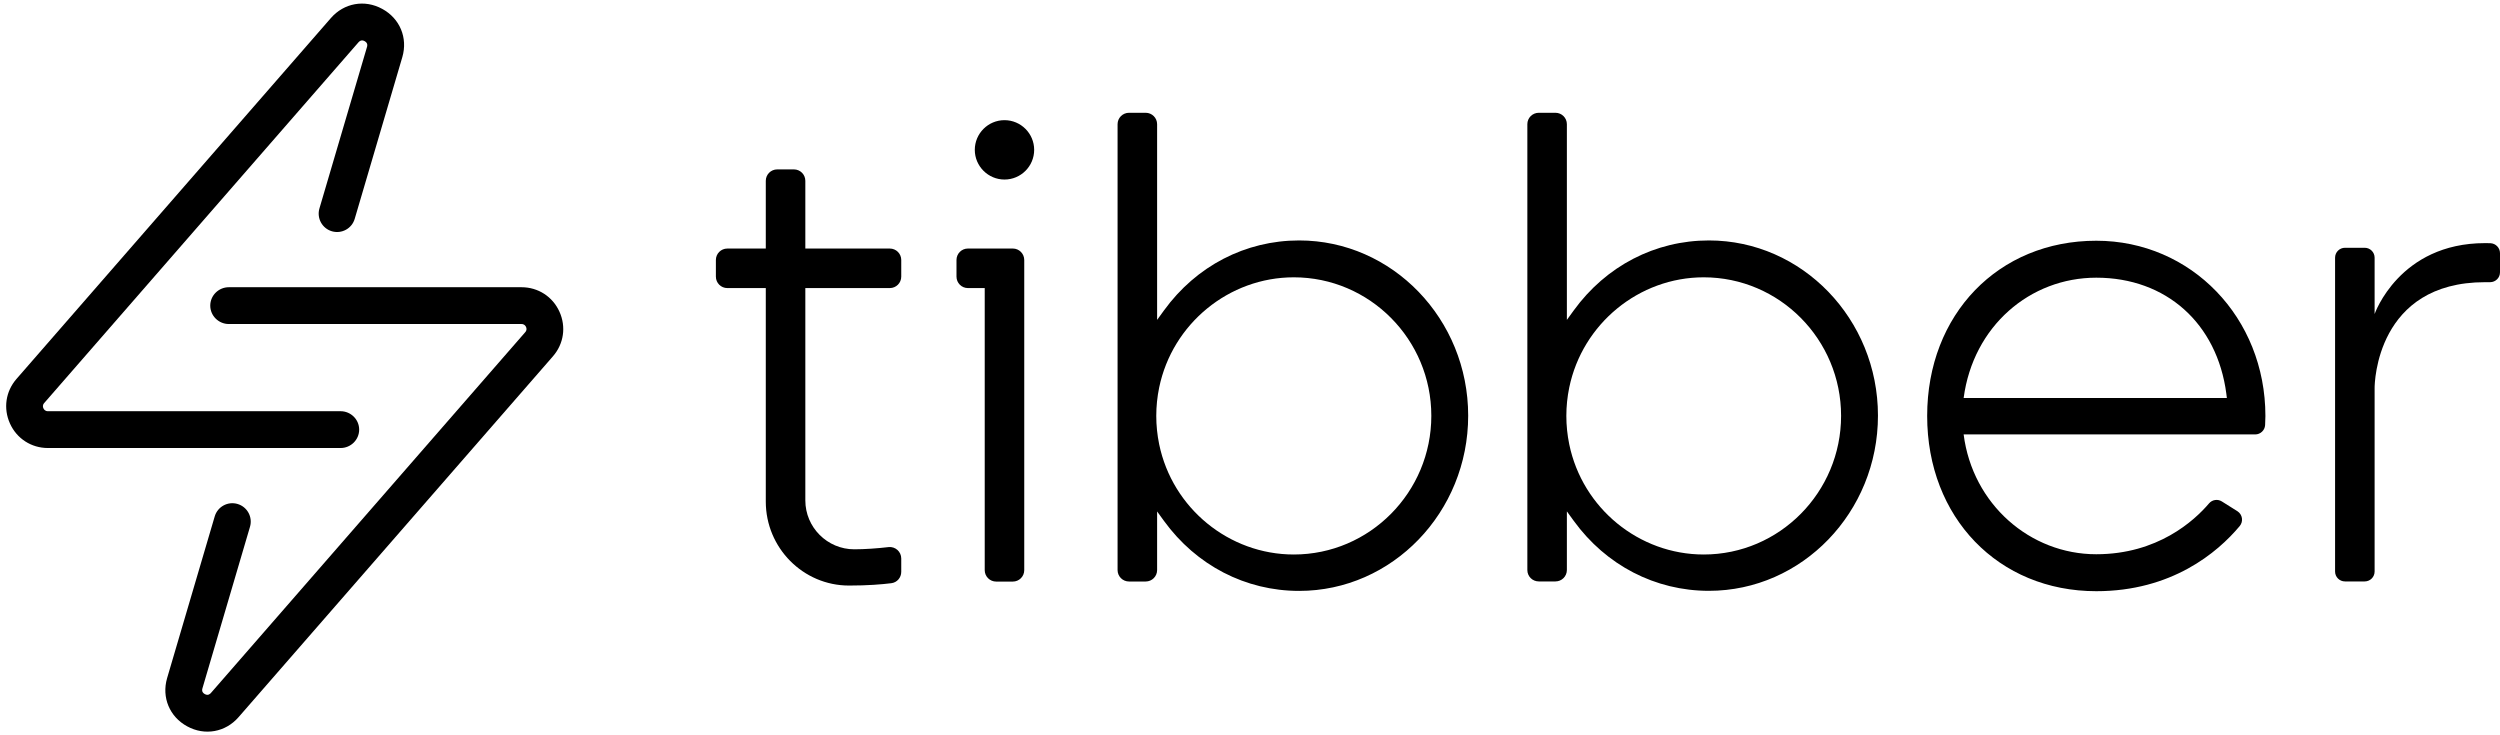
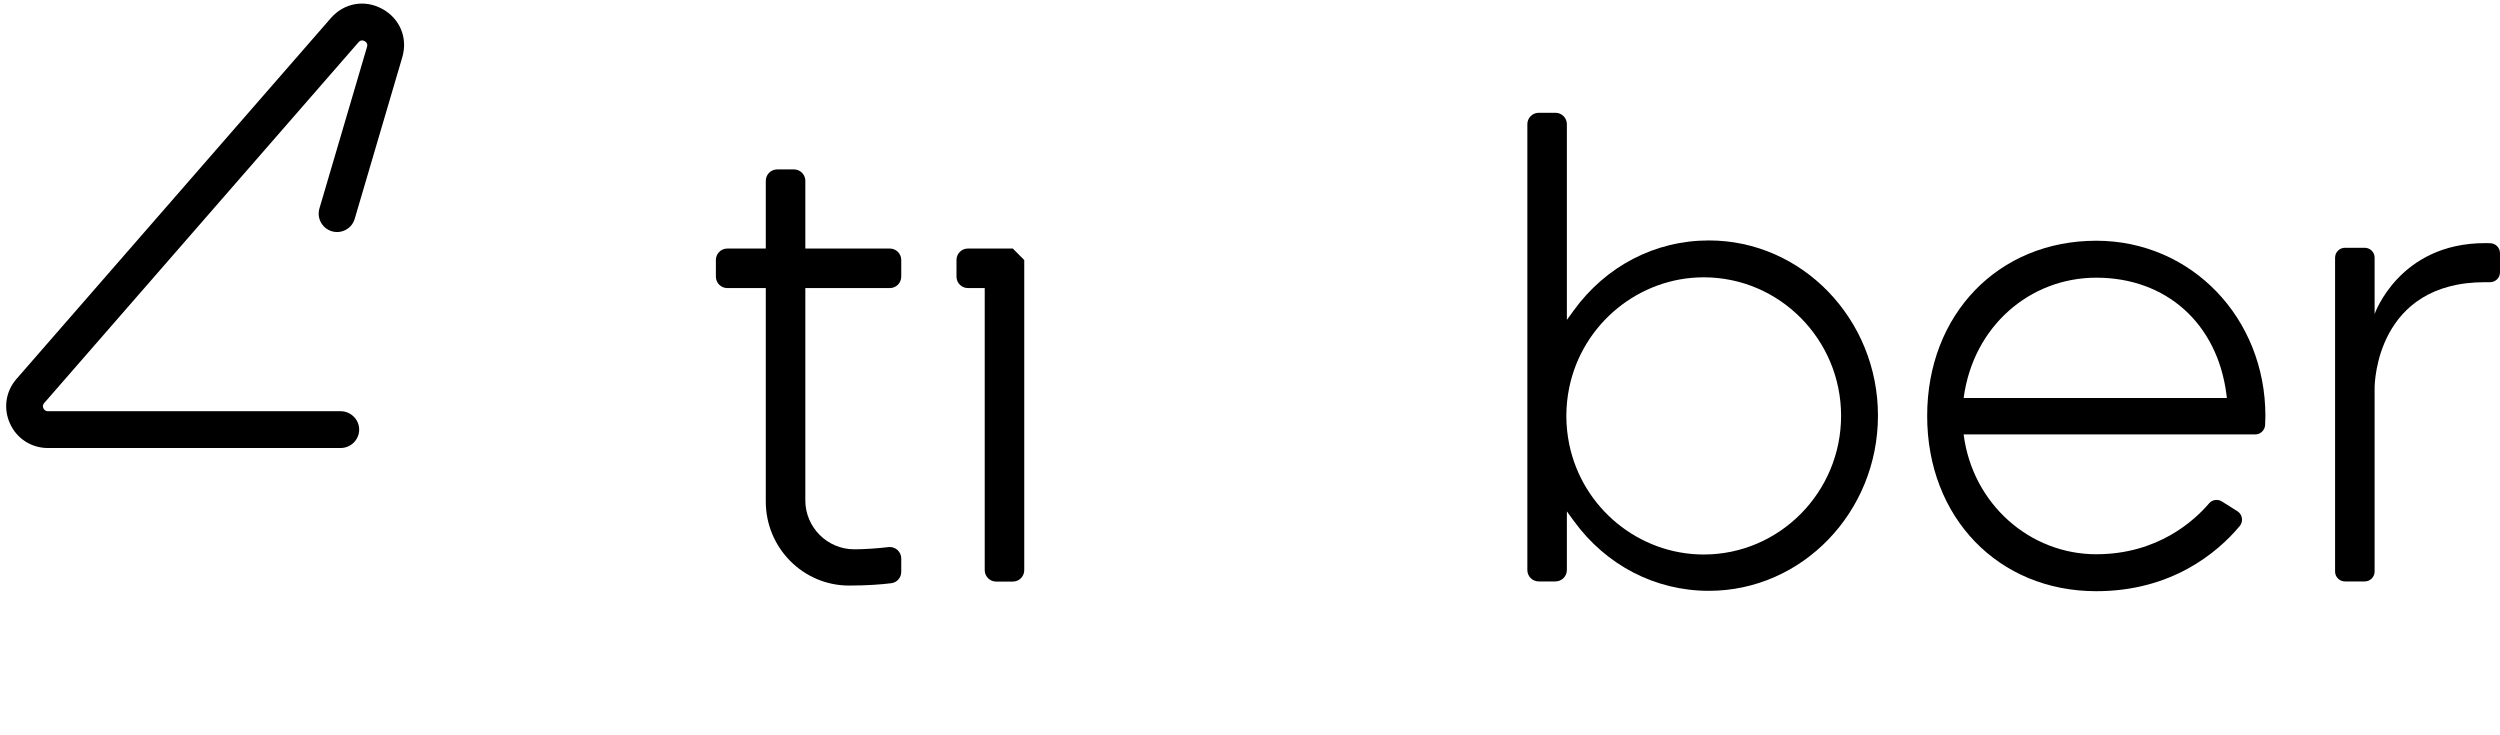
<svg xmlns="http://www.w3.org/2000/svg" width="136" height="40" viewBox="0 0 136 40" fill="none">
  <g id="Group 481661">
    <path id="Vector" d="M2.607 24.372H18.529C19.082 24.372 19.539 23.924 19.539 23.371C19.539 22.818 19.082 22.37 18.529 22.37H2.607C2.462 22.37 2.396 22.283 2.362 22.213C2.329 22.142 2.308 22.034 2.404 21.926L19.505 2.297C19.542 2.26 19.646 2.135 19.837 2.239C20.024 2.343 19.982 2.5 19.966 2.55L17.377 11.34C17.221 11.872 17.527 12.43 18.061 12.583C18.589 12.735 19.141 12.432 19.296 11.905L21.888 3.102C22.191 2.056 21.751 1.002 20.792 0.483C19.837 -0.04 18.712 0.163 17.998 0.985L0.897 20.614C0.307 21.291 0.17 22.221 0.544 23.043C0.913 23.861 1.706 24.372 2.607 24.372Z" fill="black" />
-     <path id="Vector_2" d="M28.37 15.625H12.448C11.895 15.625 11.438 16.073 11.438 16.626C11.438 17.178 11.895 17.627 12.448 17.627H28.37C28.515 17.627 28.581 17.714 28.615 17.784C28.648 17.855 28.669 17.963 28.573 18.071L11.472 37.7C11.435 37.737 11.331 37.862 11.14 37.758C10.953 37.654 10.995 37.496 11.012 37.447L13.6 28.657C13.756 28.125 13.45 27.567 12.916 27.414C12.388 27.262 11.836 27.565 11.681 28.092L9.089 36.895C8.786 37.941 9.226 38.995 10.185 39.514C11.14 40.037 12.265 39.834 12.979 39.012L30.08 19.383C30.67 18.706 30.807 17.776 30.433 16.954C30.064 16.136 29.271 15.625 28.37 15.625Z" fill="black" />
    <path id="Vector_3" d="M135.186 13.226C130.516 13.226 129.179 17.083 129.179 17.083V14.019C129.179 13.72 128.938 13.479 128.639 13.479H127.568C127.269 13.479 127.028 13.72 127.028 14.019V31.09C127.028 31.389 127.269 31.63 127.568 31.63H128.639C128.938 31.63 129.179 31.389 129.179 31.09V21.102C129.179 20.832 129.287 15.351 135.186 15.351H135.46C135.759 15.351 136 15.111 136 14.812V13.774C136 13.483 135.772 13.246 135.481 13.23C135.382 13.23 135.286 13.226 135.186 13.226Z" fill="black" />
    <path id="Vector_4" d="M114.038 13.096C108.707 13.096 104.838 17.102 104.838 22.628C104.838 28.15 108.707 32.161 114.038 32.161C118.132 32.161 120.627 30.068 121.839 28.619C122.051 28.366 121.993 27.988 121.715 27.81L120.868 27.278C120.643 27.137 120.349 27.179 120.174 27.382C119.369 28.329 117.376 30.151 114.034 30.151C110.443 30.151 107.308 27.436 106.822 23.633H122.682C122.968 23.633 123.205 23.409 123.222 23.127C123.23 22.944 123.238 22.782 123.238 22.633C123.238 17.281 119.199 13.096 114.038 13.096ZM121.142 21.653H106.822C107.341 17.742 110.434 15.106 114.038 15.106C117.833 15.106 120.61 17.584 121.113 21.42L121.142 21.653Z" fill="black" />
    <path id="Vector_5" d="M92.965 13.08C90.046 13.08 87.368 14.467 85.612 16.887L85.238 17.402V6.757C85.238 6.413 84.96 6.135 84.616 6.135H83.711C83.366 6.135 83.088 6.413 83.088 6.753V31.012C83.088 31.356 83.366 31.63 83.711 31.63H84.616C84.96 31.63 85.238 31.352 85.238 31.007V27.819L85.612 28.334C87.368 30.754 90.05 32.141 92.965 32.141C98.034 32.141 102.161 27.865 102.161 22.609C102.161 17.357 98.034 13.08 92.965 13.08ZM92.682 30.165C89.162 30.165 86.081 27.645 85.367 24.17C85.263 23.663 85.209 23.144 85.209 22.625C85.209 22.106 85.263 21.587 85.367 21.081C86.085 17.61 89.162 15.086 92.682 15.086C96.805 15.086 100.155 18.465 100.155 22.621C100.155 26.777 96.805 30.165 92.682 30.165Z" fill="black" />
-     <path id="Vector_6" d="M70.673 13.08C67.755 13.08 65.077 14.467 63.321 16.887L62.947 17.402V6.757C62.947 6.413 62.669 6.135 62.324 6.135C62.038 6.135 61.706 6.135 61.419 6.135C61.075 6.135 60.796 6.413 60.796 6.757V31.012C60.796 31.356 61.075 31.634 61.419 31.634H62.324C62.669 31.634 62.947 31.356 62.947 31.012V27.823L63.321 28.338C65.077 30.758 67.759 32.145 70.673 32.145C75.742 32.145 79.869 27.869 79.869 22.613C79.869 17.357 75.742 13.08 70.673 13.08ZM70.383 30.165C66.858 30.165 63.777 27.645 63.059 24.17C62.955 23.663 62.901 23.144 62.901 22.625C62.901 22.106 62.955 21.587 63.059 21.081C63.777 17.61 66.858 15.086 70.383 15.086C74.51 15.086 77.864 18.465 77.864 22.621C77.864 26.777 74.51 30.165 70.383 30.165Z" fill="black" />
-     <path id="Vector_7" d="M55.097 13.52H52.655C52.311 13.52 52.033 13.799 52.033 14.143V15.048C52.033 15.393 52.311 15.671 52.655 15.671H53.569V31.016C53.569 31.36 53.847 31.638 54.192 31.638H55.097C55.441 31.638 55.719 31.36 55.719 31.016V14.147C55.719 13.799 55.441 13.52 55.097 13.52Z" fill="black" />
-     <path id="Vector_8" d="M54.644 6.537C53.752 6.537 53.029 7.264 53.029 8.152C53.029 9.041 53.756 9.767 54.644 9.767C55.537 9.767 56.259 9.041 56.259 8.152C56.259 7.264 55.537 6.537 54.644 6.537Z" fill="black" />
+     <path id="Vector_7" d="M55.097 13.52H52.655C52.311 13.52 52.033 13.799 52.033 14.143V15.048C52.033 15.393 52.311 15.671 52.655 15.671H53.569V31.016C53.569 31.36 53.847 31.638 54.192 31.638H55.097C55.441 31.638 55.719 31.36 55.719 31.016V14.147Z" fill="black" />
    <path id="Vector_9" d="M48.406 13.521H43.81V9.838C43.81 9.493 43.532 9.215 43.187 9.215H42.282C41.937 9.215 41.659 9.493 41.659 9.838V13.521H39.567C39.222 13.521 38.944 13.799 38.944 14.143V15.048C38.944 15.393 39.222 15.671 39.567 15.671H41.659V27.288C41.659 29.803 43.689 31.854 46.184 31.854H46.205C47.197 31.854 47.961 31.792 48.489 31.726C48.8 31.688 49.028 31.423 49.028 31.107V30.381C49.028 30.011 48.705 29.721 48.339 29.762C47.745 29.832 47.04 29.882 46.471 29.882C45.005 29.882 43.81 28.687 43.81 27.221V15.671H48.406C48.75 15.671 49.028 15.393 49.028 15.048V14.143C49.028 13.799 48.75 13.521 48.406 13.521Z" fill="black" />
  </g>
</svg>